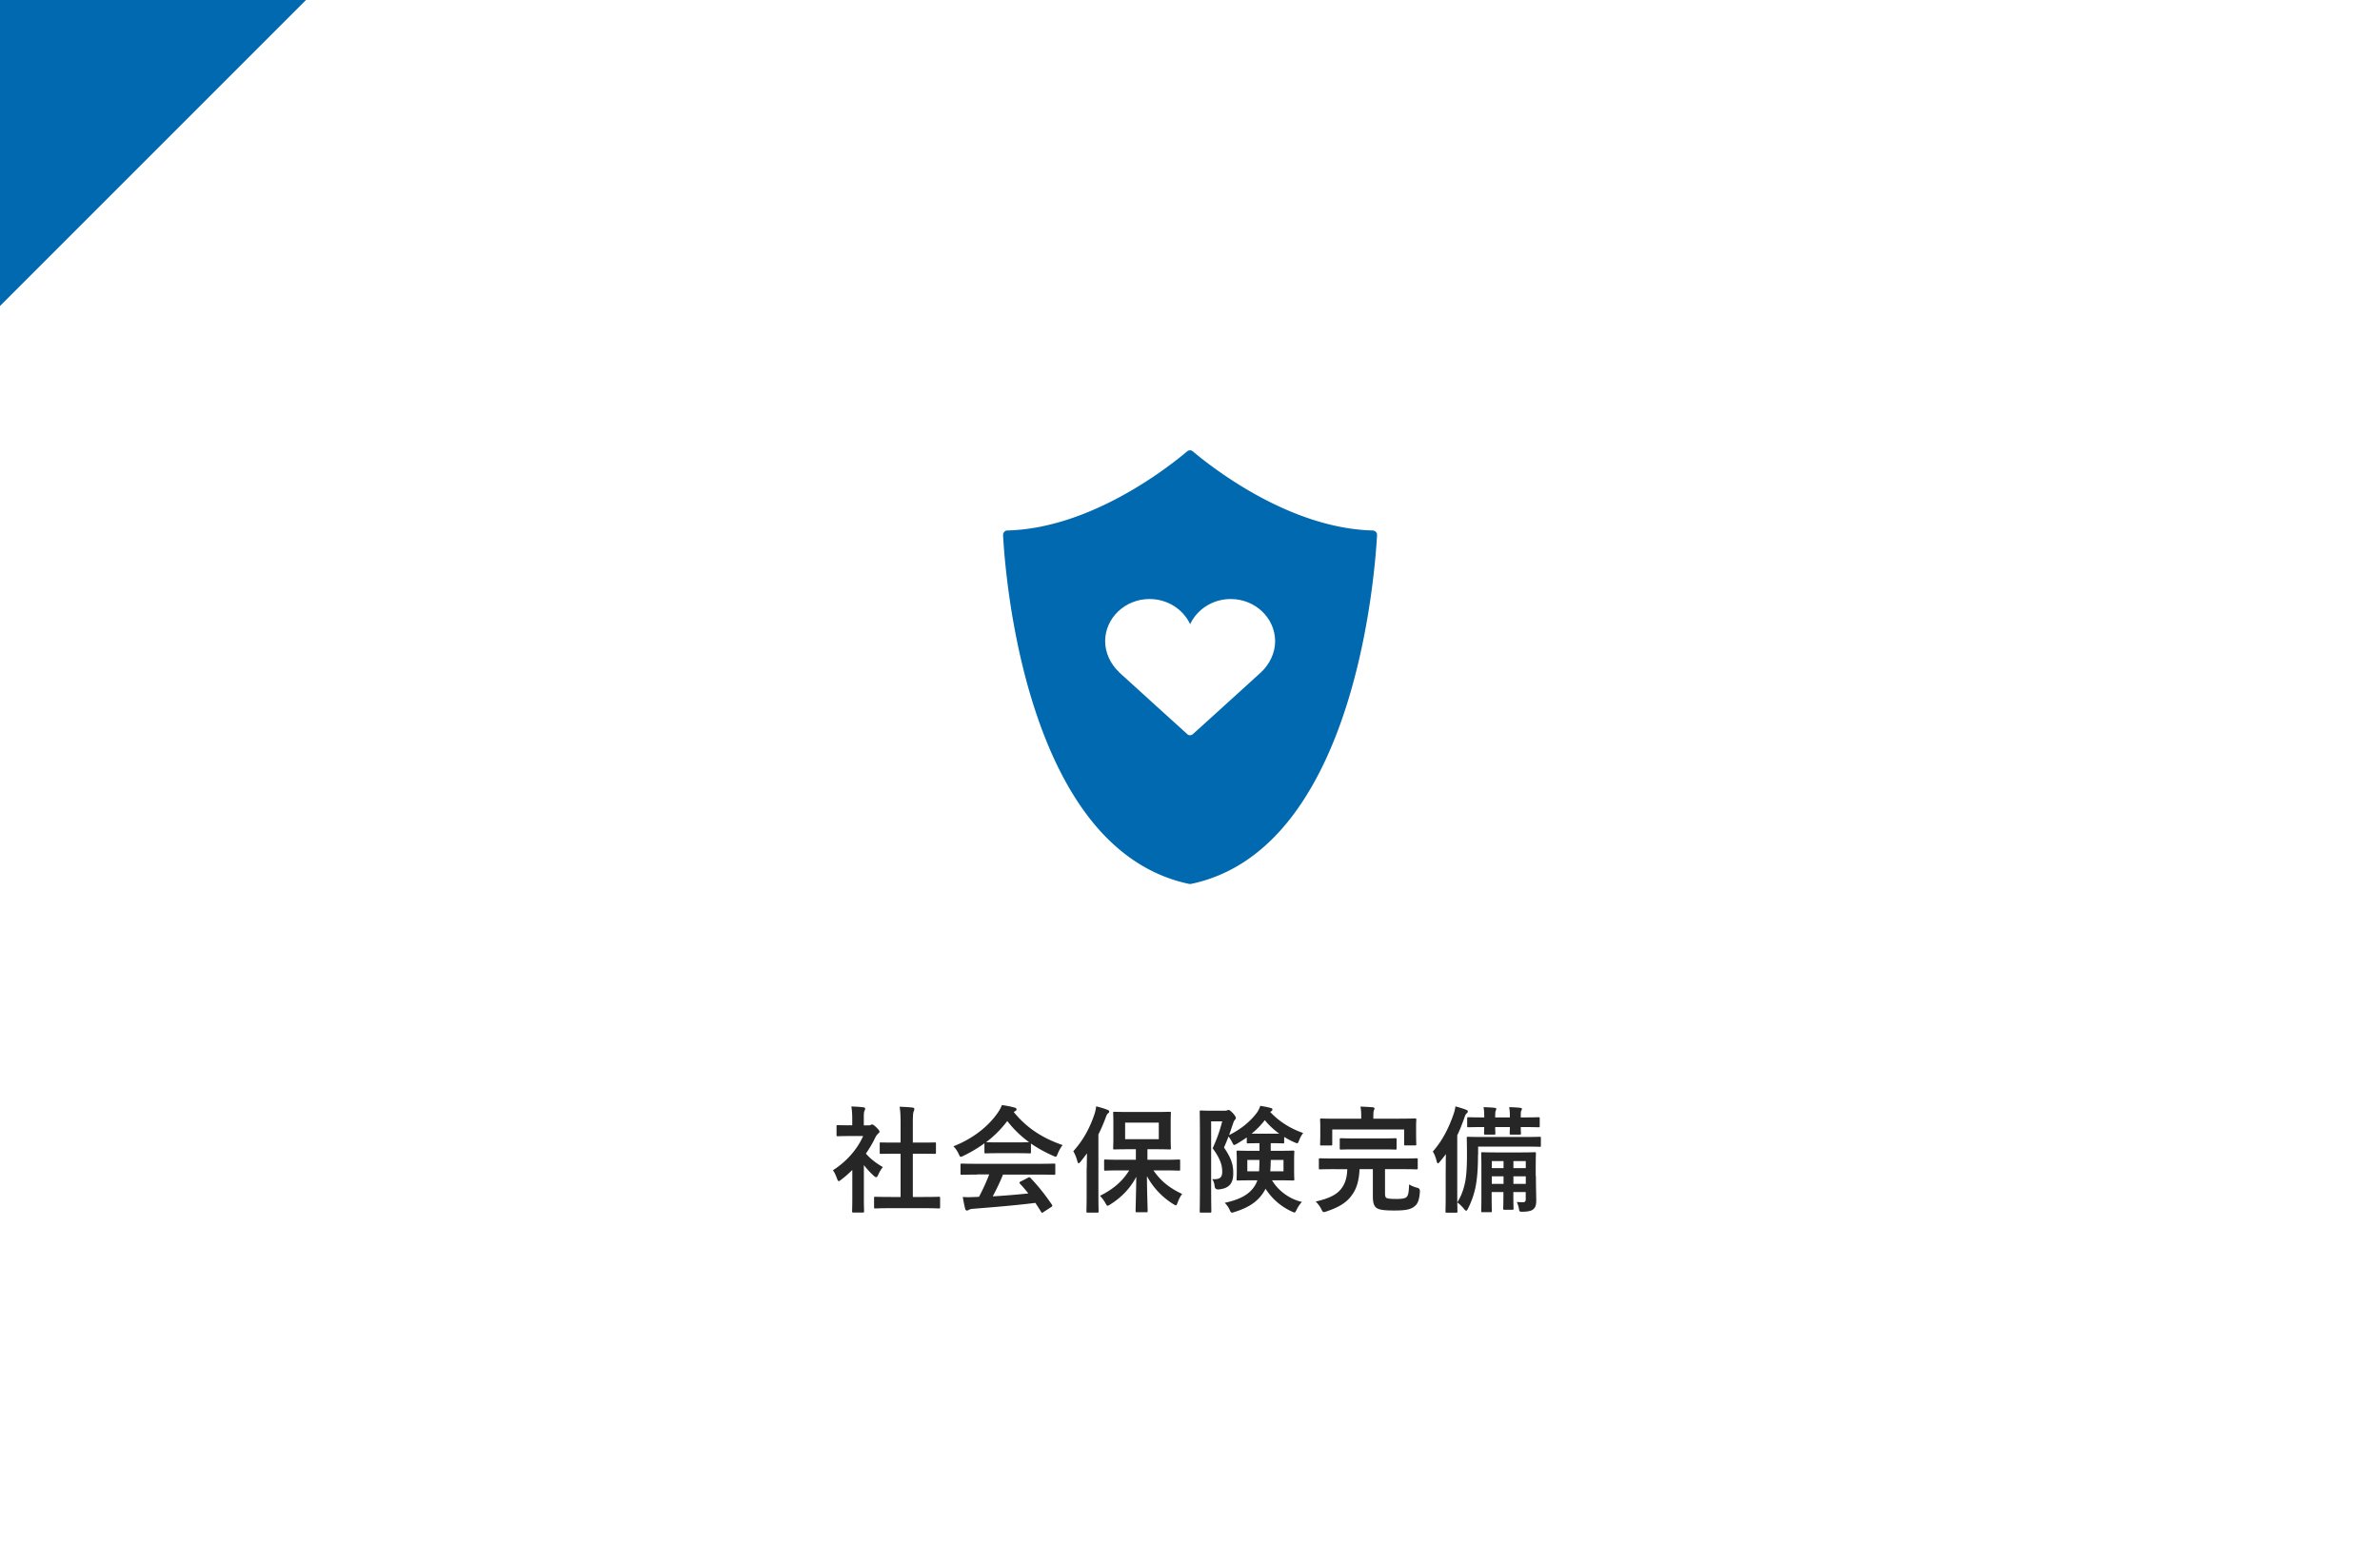
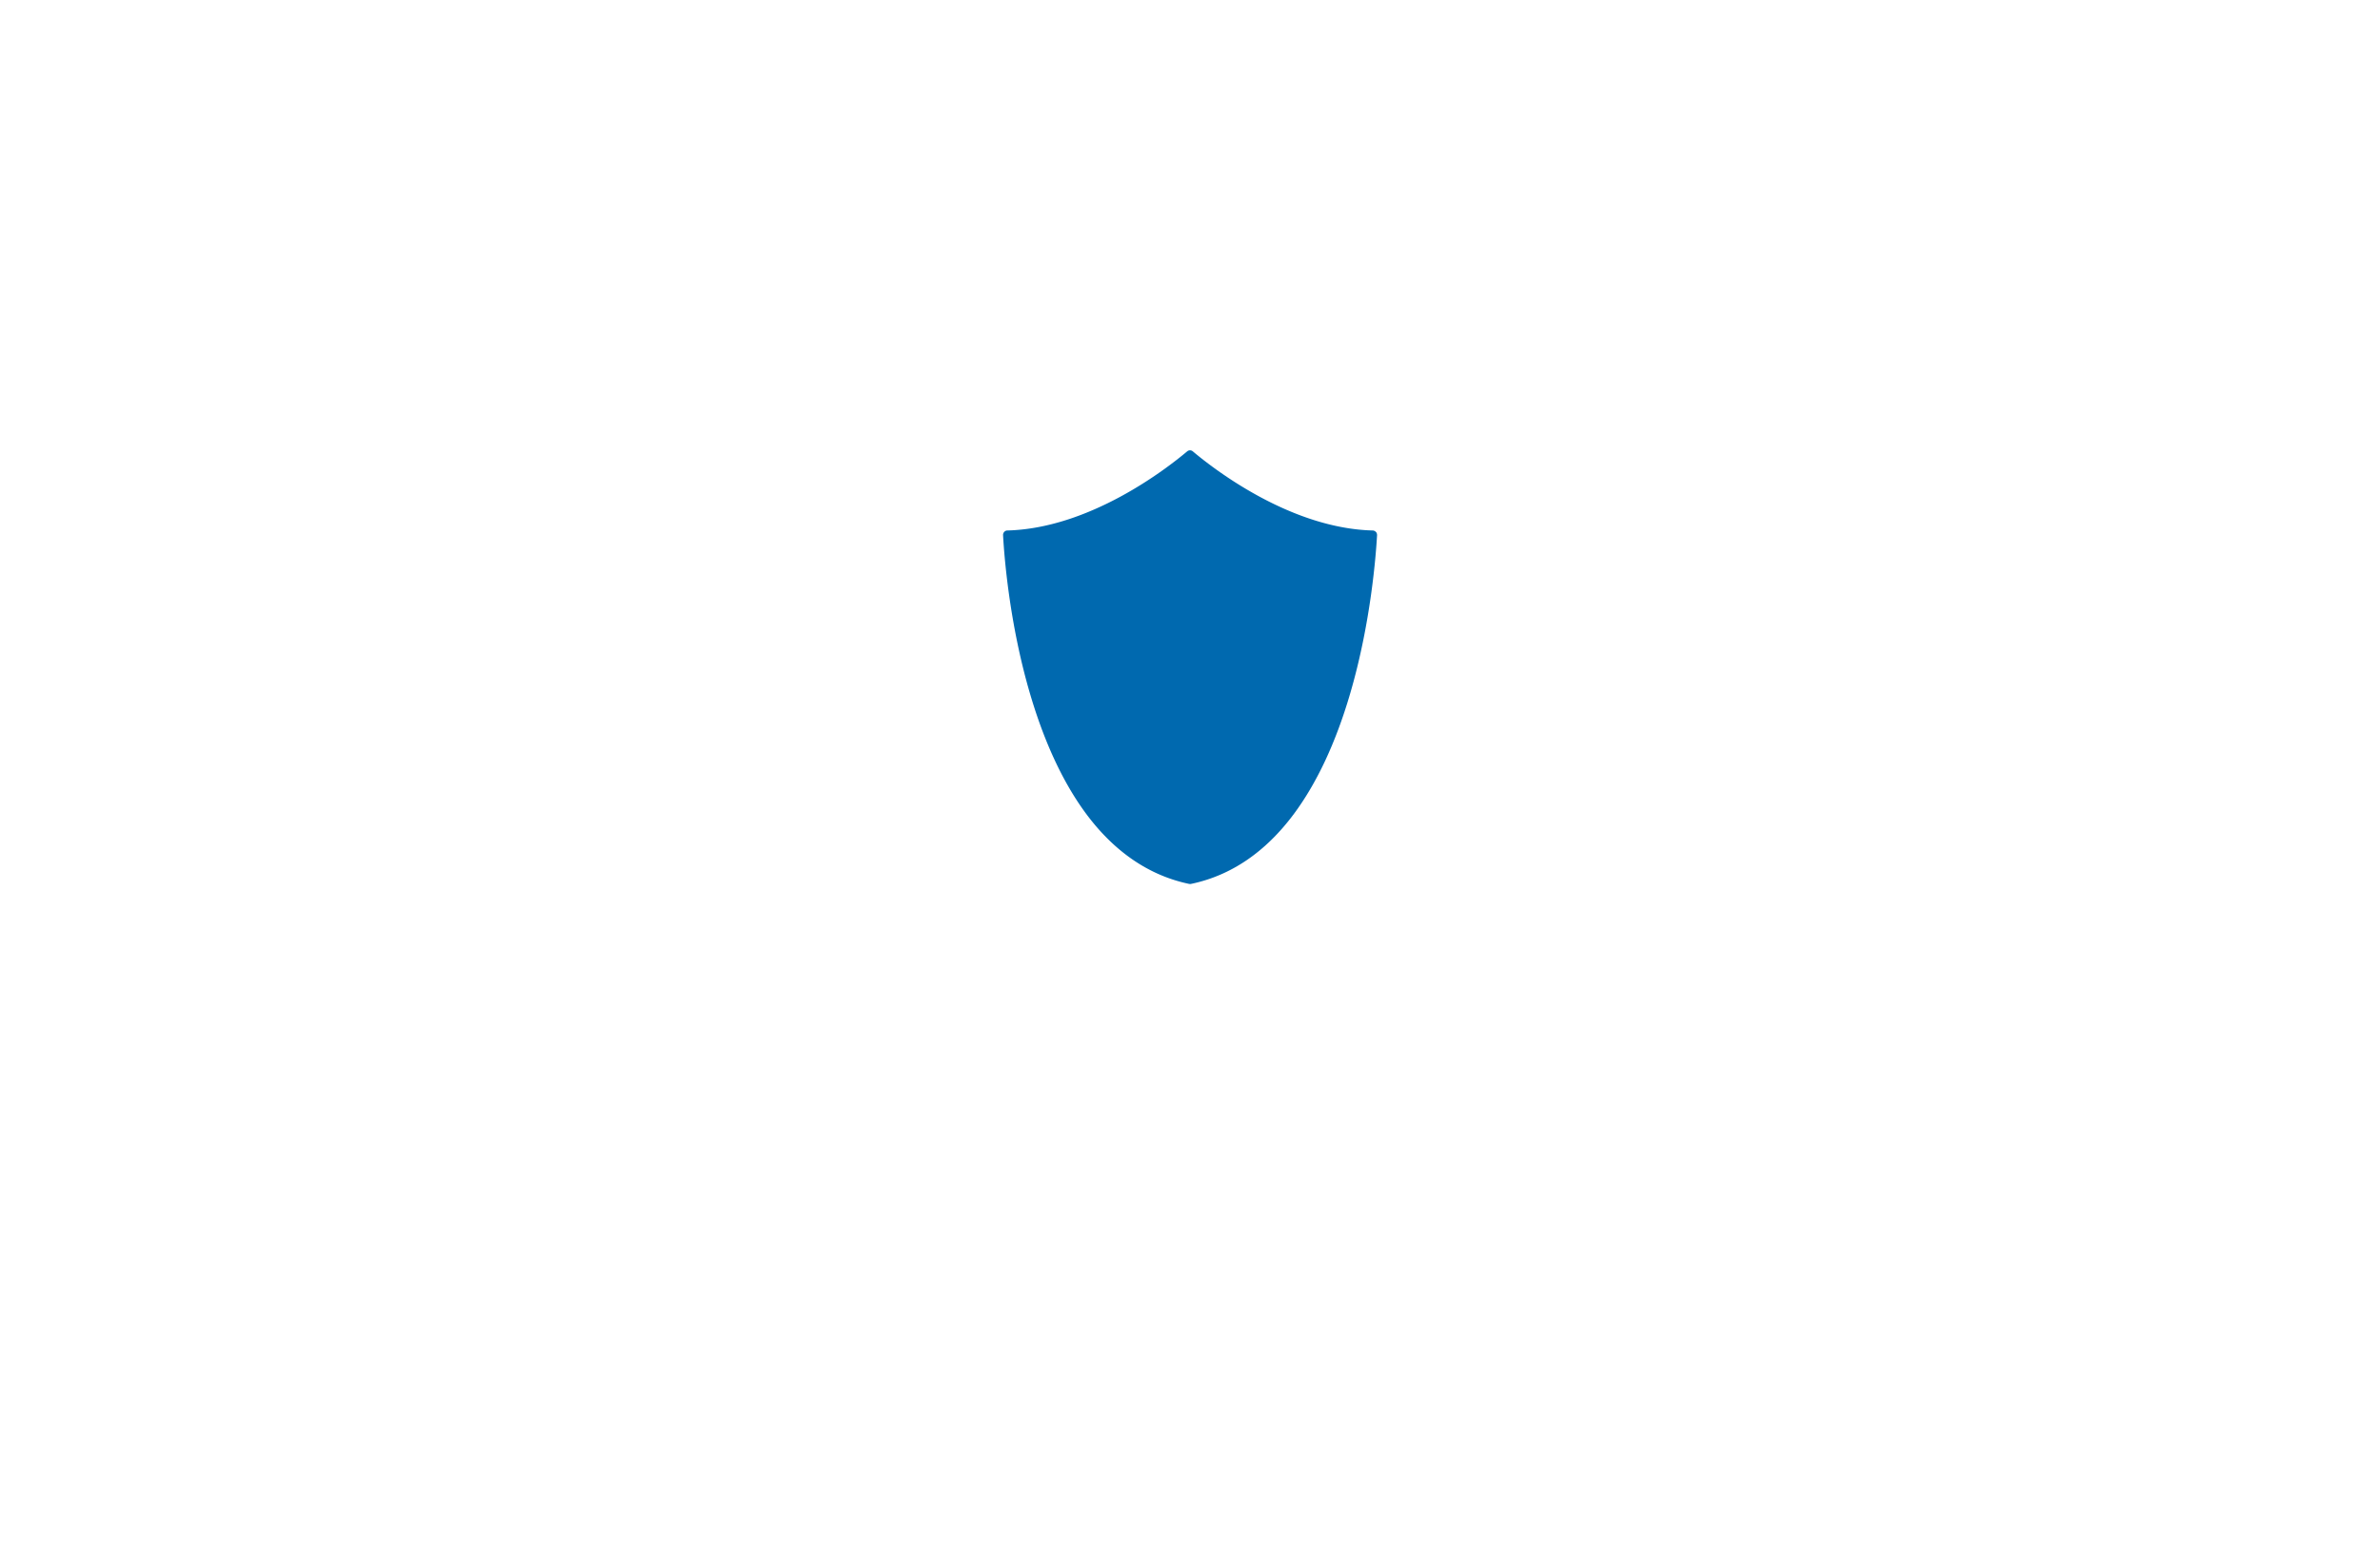
<svg xmlns="http://www.w3.org/2000/svg" id="_レイヤー_2" viewBox="0 0 350 230">
  <defs>
    <style>.cls-1{fill:#0069af}.cls-2{fill:#fff}</style>
  </defs>
  <g id="_レイヤー_1-2">
-     <path d="M0 0h350v230H0z" class="cls-2" />
-     <path fill="#262626" d="M125.33 172.08c-.53.51-1.05.99-1.62 1.41-.17.14-.27.22-.36.22-.1 0-.17-.14-.27-.39-.17-.48-.37-.92-.59-1.21 1.99-1.26 3.59-3.09 4.44-5.03h-1.92c-1.29 0-1.7.03-1.8.03-.17 0-.19-.02-.19-.19v-1.26c0-.17.02-.19.19-.19.1 0 .51.03 1.8.03h.32v-.7c0-.9-.02-1.45-.14-2.07.65.02 1.16.05 1.77.12.17.02.27.1.27.17 0 .15-.05.24-.1.36-.1.2-.1.49-.1 1.36v.77h.71c.15 0 .24-.02.32-.07.07-.03.14-.07.19-.07.1 0 .27.1.63.44.32.32.46.49.46.61 0 .08-.03.17-.17.27-.15.15-.25.24-.39.49-.41.87-.9 1.7-1.44 2.48.66.77 1.46 1.38 2.5 1.99-.25.27-.49.68-.68 1.11-.12.26-.2.37-.32.37-.08 0-.19-.07-.34-.2-.54-.49-1.04-1.04-1.46-1.58v4.78c0 1.26.03 1.92.03 2.01 0 .17-.02.19-.2.19h-1.36c-.19 0-.2-.02-.2-.19 0-.1.03-.75.03-2.01v-4.06Zm5.68 5.61c-1.62 0-2.18.04-2.28.04-.17 0-.19-.02-.19-.19v-1.34c0-.17.02-.19.19-.19.1 0 .66.03 2.28.03h1.43v-6.36h-.76c-1.51 0-2.04.02-2.14.02-.15 0-.17 0-.17-.17v-1.34c0-.17.02-.17.17-.17.1 0 .63.02 2.14.02h.76v-2.7c0-1.21-.02-1.79-.14-2.57.65.02 1.29.05 1.89.12.15.02.27.08.27.17 0 .14-.02.22-.08.36-.1.2-.14.63-.14 1.87v2.75h1.07c1.51 0 2.04-.02 2.14-.02.17 0 .19 0 .19.17v1.34c0 .17-.02.17-.19.17-.1 0-.63-.02-2.14-.02h-1.07v6.36h1.55c1.61 0 2.16-.03 2.26-.03.19 0 .2.02.2.19v1.34c0 .17-.02.19-.2.19-.1 0-.65-.04-2.26-.04zm13.77-9.55c-.95.7-1.99 1.31-3.08 1.84-.2.1-.32.15-.41.15-.12 0-.17-.12-.31-.42-.2-.43-.44-.8-.77-1.12 2.96-1.17 5.17-2.98 6.53-4.95.29-.43.44-.71.6-1.11.66.08 1.29.2 1.84.36.2.05.31.12.31.24 0 .1-.03.2-.17.27-.1.05-.17.1-.24.15 1.92 2.35 4.22 3.83 7.19 4.86-.32.41-.54.82-.73 1.28-.12.31-.17.43-.29.43-.09 0-.2-.05-.39-.14-1.16-.51-2.26-1.11-3.25-1.8v1.26c0 .17-.02.19-.19.19-.1 0-.56-.03-1.92-.03h-2.62c-1.36 0-1.82.03-1.92.03-.17 0-.19-.02-.19-.19v-1.29Zm-1.09 4.61c-1.6 0-2.14.03-2.24.03-.19 0-.2-.02-.2-.19v-1.27c0-.17.02-.19.2-.19.1 0 .65.03 2.24.03h9.06c1.6 0 2.14-.03 2.24-.03.19 0 .2.02.2.19v1.27c0 .17-.02.19-.2.19-.1 0-.65-.03-2.24-.03h-5.25c-.42 1.05-.93 2.12-1.51 3.2 1.77-.1 3.62-.26 5.24-.43-.39-.48-.78-.95-1.24-1.44-.12-.14-.1-.2.1-.31l1.09-.56c.19-.1.24-.09.36.03 1.16 1.21 2.12 2.43 3.16 3.94.08.14.08.21-.08.32l-1.17.76c-.1.07-.15.1-.2.1s-.08-.03-.14-.12c-.29-.48-.58-.92-.85-1.33-2.82.36-6.29.64-9.18.87-.27.02-.49.08-.61.15-.08.07-.17.1-.29.1s-.2-.08-.24-.24c-.15-.56-.25-1.16-.36-1.75.63.05 1.19.03 1.85 0 .17 0 .36-.02.54-.02.61-1.16 1.1-2.24 1.5-3.3h-1.77Zm5.81-4.74c1.14 0 1.65-.02 1.84-.03-1.22-.88-2.29-1.92-3.21-3.11-.9 1.19-1.94 2.23-3.11 3.11.15.02.63.03 1.87.03h2.62Zm10.32 3.75c0-.63.02-1.41.03-2.14-.31.43-.63.83-.95 1.24-.12.13-.2.22-.27.22-.08 0-.14-.1-.2-.31-.15-.59-.39-1.12-.59-1.46 1.44-1.6 2.41-3.37 3.09-5.39.14-.39.22-.78.27-1.21.58.15 1.16.31 1.65.51.17.07.27.12.27.25 0 .12-.05.19-.19.29-.12.08-.2.25-.36.7-.31.82-.65 1.62-1.04 2.38v8.74c0 1.65.03 2.48.03 2.57 0 .17-.02.19-.19.19h-1.43c-.15 0-.17-.02-.17-.19 0-.1.03-.92.03-2.57v-3.82Zm5.1.37c-1.68 0-2.26.04-2.36.04-.17 0-.19-.02-.19-.19v-1.26c0-.17.02-.19.19-.19.1 0 .68.04 2.36.04h2.12v-1.55h-.97c-1.53 0-2.06.03-2.18.03-.17 0-.19-.02-.19-.19 0-.12.03-.53.03-1.5v-2.16c0-.97-.03-1.38-.03-1.5 0-.17.02-.19.19-.19.12 0 .65.03 2.18.03h3.77c1.53 0 2.04-.03 2.16-.03.17 0 .19.02.19.19 0 .1-.03.53-.03 1.5v2.16c0 .97.03 1.39.03 1.5 0 .17-.02.19-.19.19-.12 0-.63-.03-2.16-.03h-1.1v1.55h2.29c1.67 0 2.24-.04 2.35-.04.15 0 .17.02.17.19v1.26c0 .17-.02.19-.17.19-.1 0-.68-.04-2.35-.04h-1.41c1.04 1.5 2.24 2.53 4.23 3.47-.31.39-.51.82-.68 1.29-.1.26-.15.38-.25.38-.08 0-.2-.07-.39-.19a10.94 10.94 0 0 1-3.86-4.1c0 2.12.1 4.54.1 5.12 0 .17-.02.19-.19.19h-1.39c-.17 0-.19-.02-.19-.19 0-.56.08-2.87.1-5.03-.83 1.6-2.07 2.96-3.81 4.06-.2.12-.31.2-.41.2s-.17-.12-.32-.39a5 5 0 0 0-.8-1.07c1.99-.99 3.3-2.14 4.3-3.74h-1.16Zm5.49-7.02h-4.95v2.43h4.95zm9.71-1.76c.17 0 .27-.02.34-.05.07-.04.12-.05.22-.05.12 0 .25.07.65.49.36.41.41.58.41.68s-.05.2-.15.29c-.12.14-.19.31-.31.68-.19.54-.34 1.05-.53 1.55 1.8-.9 3.09-1.99 4.08-3.28q.33-.48.51-1.02c.58.09 1.1.19 1.56.32.14.03.22.1.22.22 0 .08-.03.15-.15.24-.05.03-.12.07-.17.12 1.22 1.33 2.94 2.45 4.84 3.09-.24.32-.46.71-.59 1.07-.12.31-.17.44-.31.44-.08 0-.2-.07-.41-.15-.51-.22-1-.49-1.48-.78v.78c0 .15-.02.17-.19.17-.1 0-.46-.03-1.67-.03h-.12v1.12h1.09c1.53 0 2.07-.03 2.18-.03.19 0 .2.02.2.19 0 .1-.03.44-.03 1.28v1.48c0 .83.03 1.16.03 1.26 0 .17-.02.19-.2.19-.1 0-.65-.03-2.18-.03h-.9c.9 1.5 2.52 2.75 4.4 3.18-.24.24-.56.68-.78 1.14-.14.29-.2.41-.32.41-.08 0-.2-.05-.39-.14a9 9 0 0 1-3.86-3.35l-.1.2c-.8 1.41-2.01 2.46-4.44 3.21-.19.07-.31.1-.39.1-.15 0-.22-.1-.34-.39-.19-.42-.44-.76-.73-1.05 2.62-.56 3.72-1.44 4.39-2.46.17-.27.31-.54.41-.85h-.66c-1.55 0-2.11.03-2.21.03-.17 0-.19-.02-.19-.19 0-.1.03-.42.03-1.26v-1.48c0-.83-.03-1.16-.03-1.28 0-.17.02-.19.19-.19.1 0 .66.03 2.21.03h.97v-1.12c-1.21 0-1.58.03-1.68.03-.17 0-.19-.02-.19-.17v-.71c-.48.34-.97.65-1.46.94-.19.1-.31.17-.39.17-.1 0-.17-.12-.31-.41s-.32-.59-.53-.83c-.19.53-.41 1.05-.66 1.61 1.12 1.65 1.36 2.57 1.36 3.79 0 1.51-.6 2.23-2.16 2.38q-.53.03-.58-.49c-.05-.42-.15-.76-.36-1.02 1.07.05 1.48-.17 1.48-1.12 0-.85-.24-1.85-1.41-3.42.66-1.44 1.04-2.55 1.41-3.96h-1.63v9.59c0 2.33.03 3.55.03 3.64 0 .17-.02.19-.2.19h-1.34c-.15 0-.17-.02-.17-.19 0-.08.03-1.26.03-3.62v-7.33c0-2.4-.03-3.57-.03-3.69 0-.17.02-.19.17-.19.12 0 .53.03 1.36.03zm3.31 7.24v1.67h1.73c.03-.48.05-1.04.05-1.67h-1.79Zm4.69-3.86c-.8-.58-1.53-1.26-2.12-1.99-.53.7-1.19 1.38-1.94 1.99zm.63 3.86h-1.87c-.02.63-.03 1.17-.08 1.67h1.95zm7.59 1.36c-1.56 0-2.09.03-2.19.03-.19 0-.2-.02-.2-.2v-1.24c0-.17.02-.19.2-.19.1 0 .63.03 2.19.03h9.77c1.55 0 2.09-.03 2.19-.03.17 0 .19.02.19.19v1.24c0 .19-.02.2-.19.2-.1 0-.65-.03-2.19-.03h-2.43v3.42c0 .42.02.61.14.76.15.15.63.2 1.56.2.76 0 1.21-.07 1.43-.25.29-.25.37-.71.41-1.89.31.2.73.37 1.17.49q.44.08.42.53c-.07 1.16-.29 1.78-.71 2.14-.58.51-1.29.68-3.06.68s-2.4-.15-2.74-.49c-.29-.31-.41-.75-.41-1.65v-3.94h-1.96c-.07 1.72-.46 2.92-1.09 3.76-.8 1.21-2.11 1.9-3.76 2.45-.19.07-.31.1-.39.1-.15 0-.22-.1-.37-.41-.2-.42-.46-.75-.83-1.14 1.79-.41 2.97-.93 3.67-1.78.63-.78.92-1.65.97-2.97h-1.8Zm9.49-7.43c1.58 0 2.16-.03 2.26-.03.17 0 .19.02.19.19 0 .1-.03.41-.03.92v.75c0 1.55.03 1.82.03 1.92 0 .17-.02.19-.19.19h-1.41c-.17 0-.19-.02-.19-.19v-2.16h-10.57v2.16c0 .19-.02.2-.19.2h-1.41c-.17 0-.19-.02-.19-.2 0-.1.03-.36.03-1.92v-.61c0-.65-.03-.95-.03-1.05 0-.17.02-.19.19-.19.1 0 .68.03 2.26.03h3.6v-.17c0-.73-.02-1.19-.12-1.61.63.02 1.24.05 1.82.1.15.02.25.08.25.15 0 .12-.05.22-.1.34-.05.14-.07.36-.07 1.02v.17h3.86Zm-6.48 4.52c-1.53 0-2.04.03-2.14.03-.17 0-.19-.02-.19-.19v-1.28c0-.19.02-.2.19-.2.1 0 .61.03 2.14.03h3.72c1.51 0 2.04-.03 2.14-.03.17 0 .17.02.17.2v1.28c0 .17 0 .19-.17.19-.1 0-.63-.03-2.14-.03zm13.26 2.92c0-.63 0-1.44.02-2.23-.27.38-.58.75-.88 1.12-.12.15-.22.24-.29.24-.08 0-.14-.1-.19-.31-.12-.54-.36-1.11-.56-1.43 1.36-1.53 2.31-3.37 3.03-5.44.14-.39.24-.77.29-1.19.54.14 1.04.29 1.53.48.19.07.29.12.29.26 0 .12-.05.19-.19.31-.12.1-.19.25-.34.7-.31.87-.63 1.7-1.02 2.5v8.62c0 1.65.03 2.48.03 2.57 0 .17-.02.19-.19.19h-1.38c-.17 0-.19-.02-.19-.19 0-.1.03-.92.03-2.57v-3.62Zm4.74-2.09c0 1.19-.03 2.91-.32 4.5-.24 1.28-.65 2.4-1.16 3.4-.1.19-.17.29-.25.29s-.17-.07-.29-.22c-.32-.42-.7-.76-1.02-1 .59-.97.93-1.89 1.16-3.04.2-1.05.26-2.41.26-3.96s-.03-2.35-.03-2.45c0-.19.02-.2.19-.2.1 0 .7.03 2.36.03h5.83c1.67 0 2.23-.03 2.33-.03.17 0 .19.02.19.2v1.07c0 .19-.02.2-.19.2-.1 0-.66-.03-2.33-.03h-6.71v1.24Zm.92-5.58c0-.66-.02-.99-.1-1.46.73.02 1.19.05 1.65.1.15.02.22.07.22.15 0 .1-.03.15-.08.26s-.08.36-.08.93v.07h2.16v-.08c0-.65-.02-.95-.1-1.43.73.02 1.17.05 1.63.1.15.02.24.07.24.15 0 .1-.02.15-.09.26-.07.1-.08.36-.08.92v.08h.27c1.65 0 2.23-.03 2.33-.03.17 0 .19.02.19.19v1.1c0 .17-.02.19-.19.19-.1 0-.68-.03-2.33-.03h-.27c0 .58.03.83.03.92 0 .17-.02.19-.2.19h-1.27c-.17 0-.19-.02-.19-.19 0-.1.02-.34.03-.92h-2.16c0 .58.03.83.03.92 0 .17-.02.19-.19.19h-1.29c-.17 0-.19-.02-.19-.19 0-.1.02-.34.03-.92h-.03c-1.63 0-2.19.03-2.29.03-.17 0-.19-.02-.19-.19v-1.1c0-.17.02-.19.19-.19.12 0 .68.03 2.33.03v-.05Zm7.6 8.67c0 1.7.05 2.99.05 3.55 0 .61-.08 1.04-.44 1.34-.25.22-.73.36-1.62.36-.37 0-.41 0-.48-.39a4 4 0 0 0-.32-1.04c.29.02.53.03.9.03.29 0 .41-.1.41-.44v-1.05h-1.82v.49c0 1.22.03 1.82.03 1.92 0 .17-.02.19-.19.19h-1.14c-.17 0-.19-.02-.19-.19 0-.12.03-.7.03-1.92v-.49h-1.73v.83c0 1.26.03 1.84.03 1.94 0 .17-.02.19-.19.19h-1.19c-.17 0-.19-.02-.19-.19 0-.1.03-.65.03-1.94v-4.54c0-1.27-.03-1.87-.03-1.95 0-.19.02-.2.19-.2.12 0 .65.03 2.12.03h3.43c1.48 0 2.01-.03 2.12-.03.17 0 .19.02.19.2 0 .08-.03.63-.03 1.77v1.53Zm-4.76-1.16v-1.04h-1.73v1.04zm0 2.31V173h-1.73v1.11zm1.45-3.35v1.04h1.82v-1.04zm1.82 3.35V173h-1.82v1.11z" />
    <path d="M202.33 78.23a.66.66 0 0 0-.45-.21c-12.09-.31-23.31-8.98-26.47-11.64-.12-.1-.27-.15-.41-.15s-.29.05-.41.15c-3.15 2.65-14.38 11.33-26.46 11.64-.17 0-.34.08-.45.21-.12.13-.18.3-.17.47.15 2.84.89 12.9 3.98 23.38 2.11 7.16 4.88 13.08 8.24 17.61 4.17 5.61 9.27 9.08 15.15 10.31.04 0 .09.01.13.01s.09 0 .13-.01c5.88-1.22 10.98-4.69 15.15-10.31 3.36-4.53 6.14-10.45 8.24-17.61 3.08-10.47 3.82-20.54 3.98-23.38 0-.17-.05-.34-.17-.47Z" class="cls-1" />
-     <path d="M164.59 98.89c.97.9 9.95 9.02 10.04 9.11.11.1.24.14.38.14s.27-.05.38-.14c.09-.08 9.07-8.21 10.04-9.11 1.31-1.21 2.09-2.92 2.09-4.57 0-3.43-2.93-6.22-6.53-6.22-2.66 0-4.95 1.52-5.97 3.7-1.02-2.18-3.31-3.7-5.97-3.7-3.6 0-6.53 2.79-6.53 6.22 0 1.65.78 3.36 2.09 4.57Z" class="cls-2" />
-     <path d="M0 45V0h45z" class="cls-1" />
  </g>
</svg>